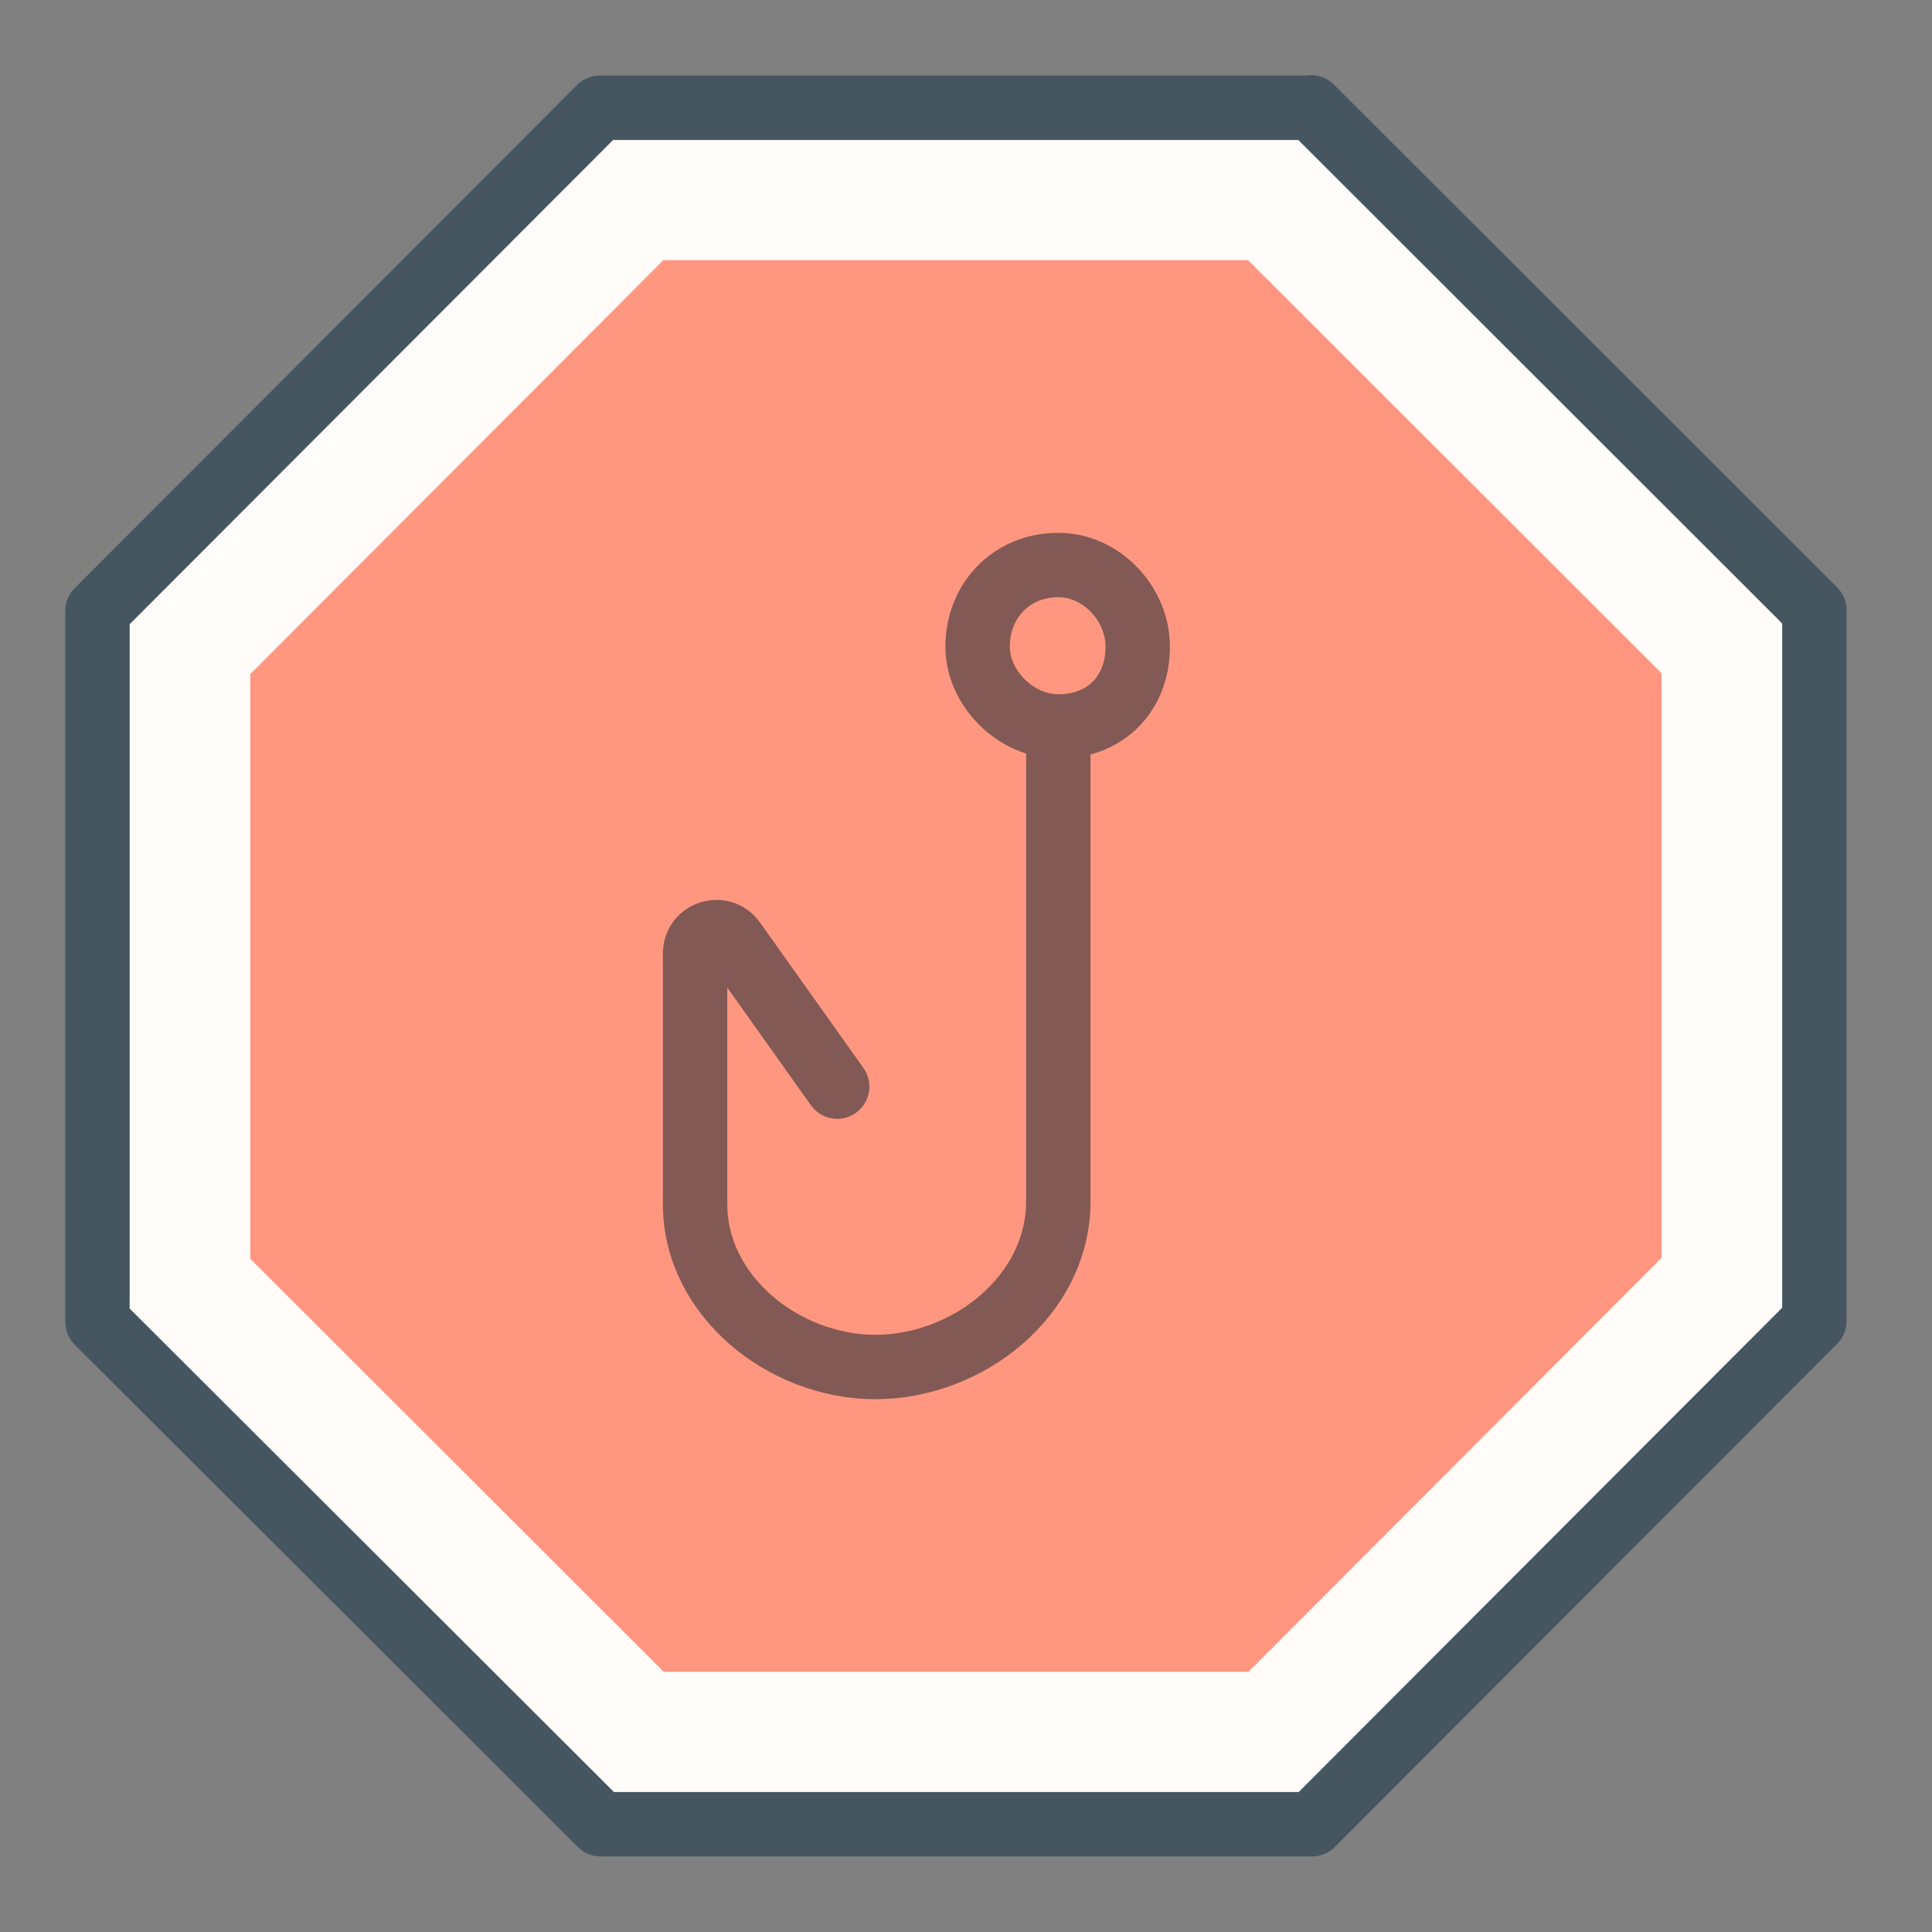
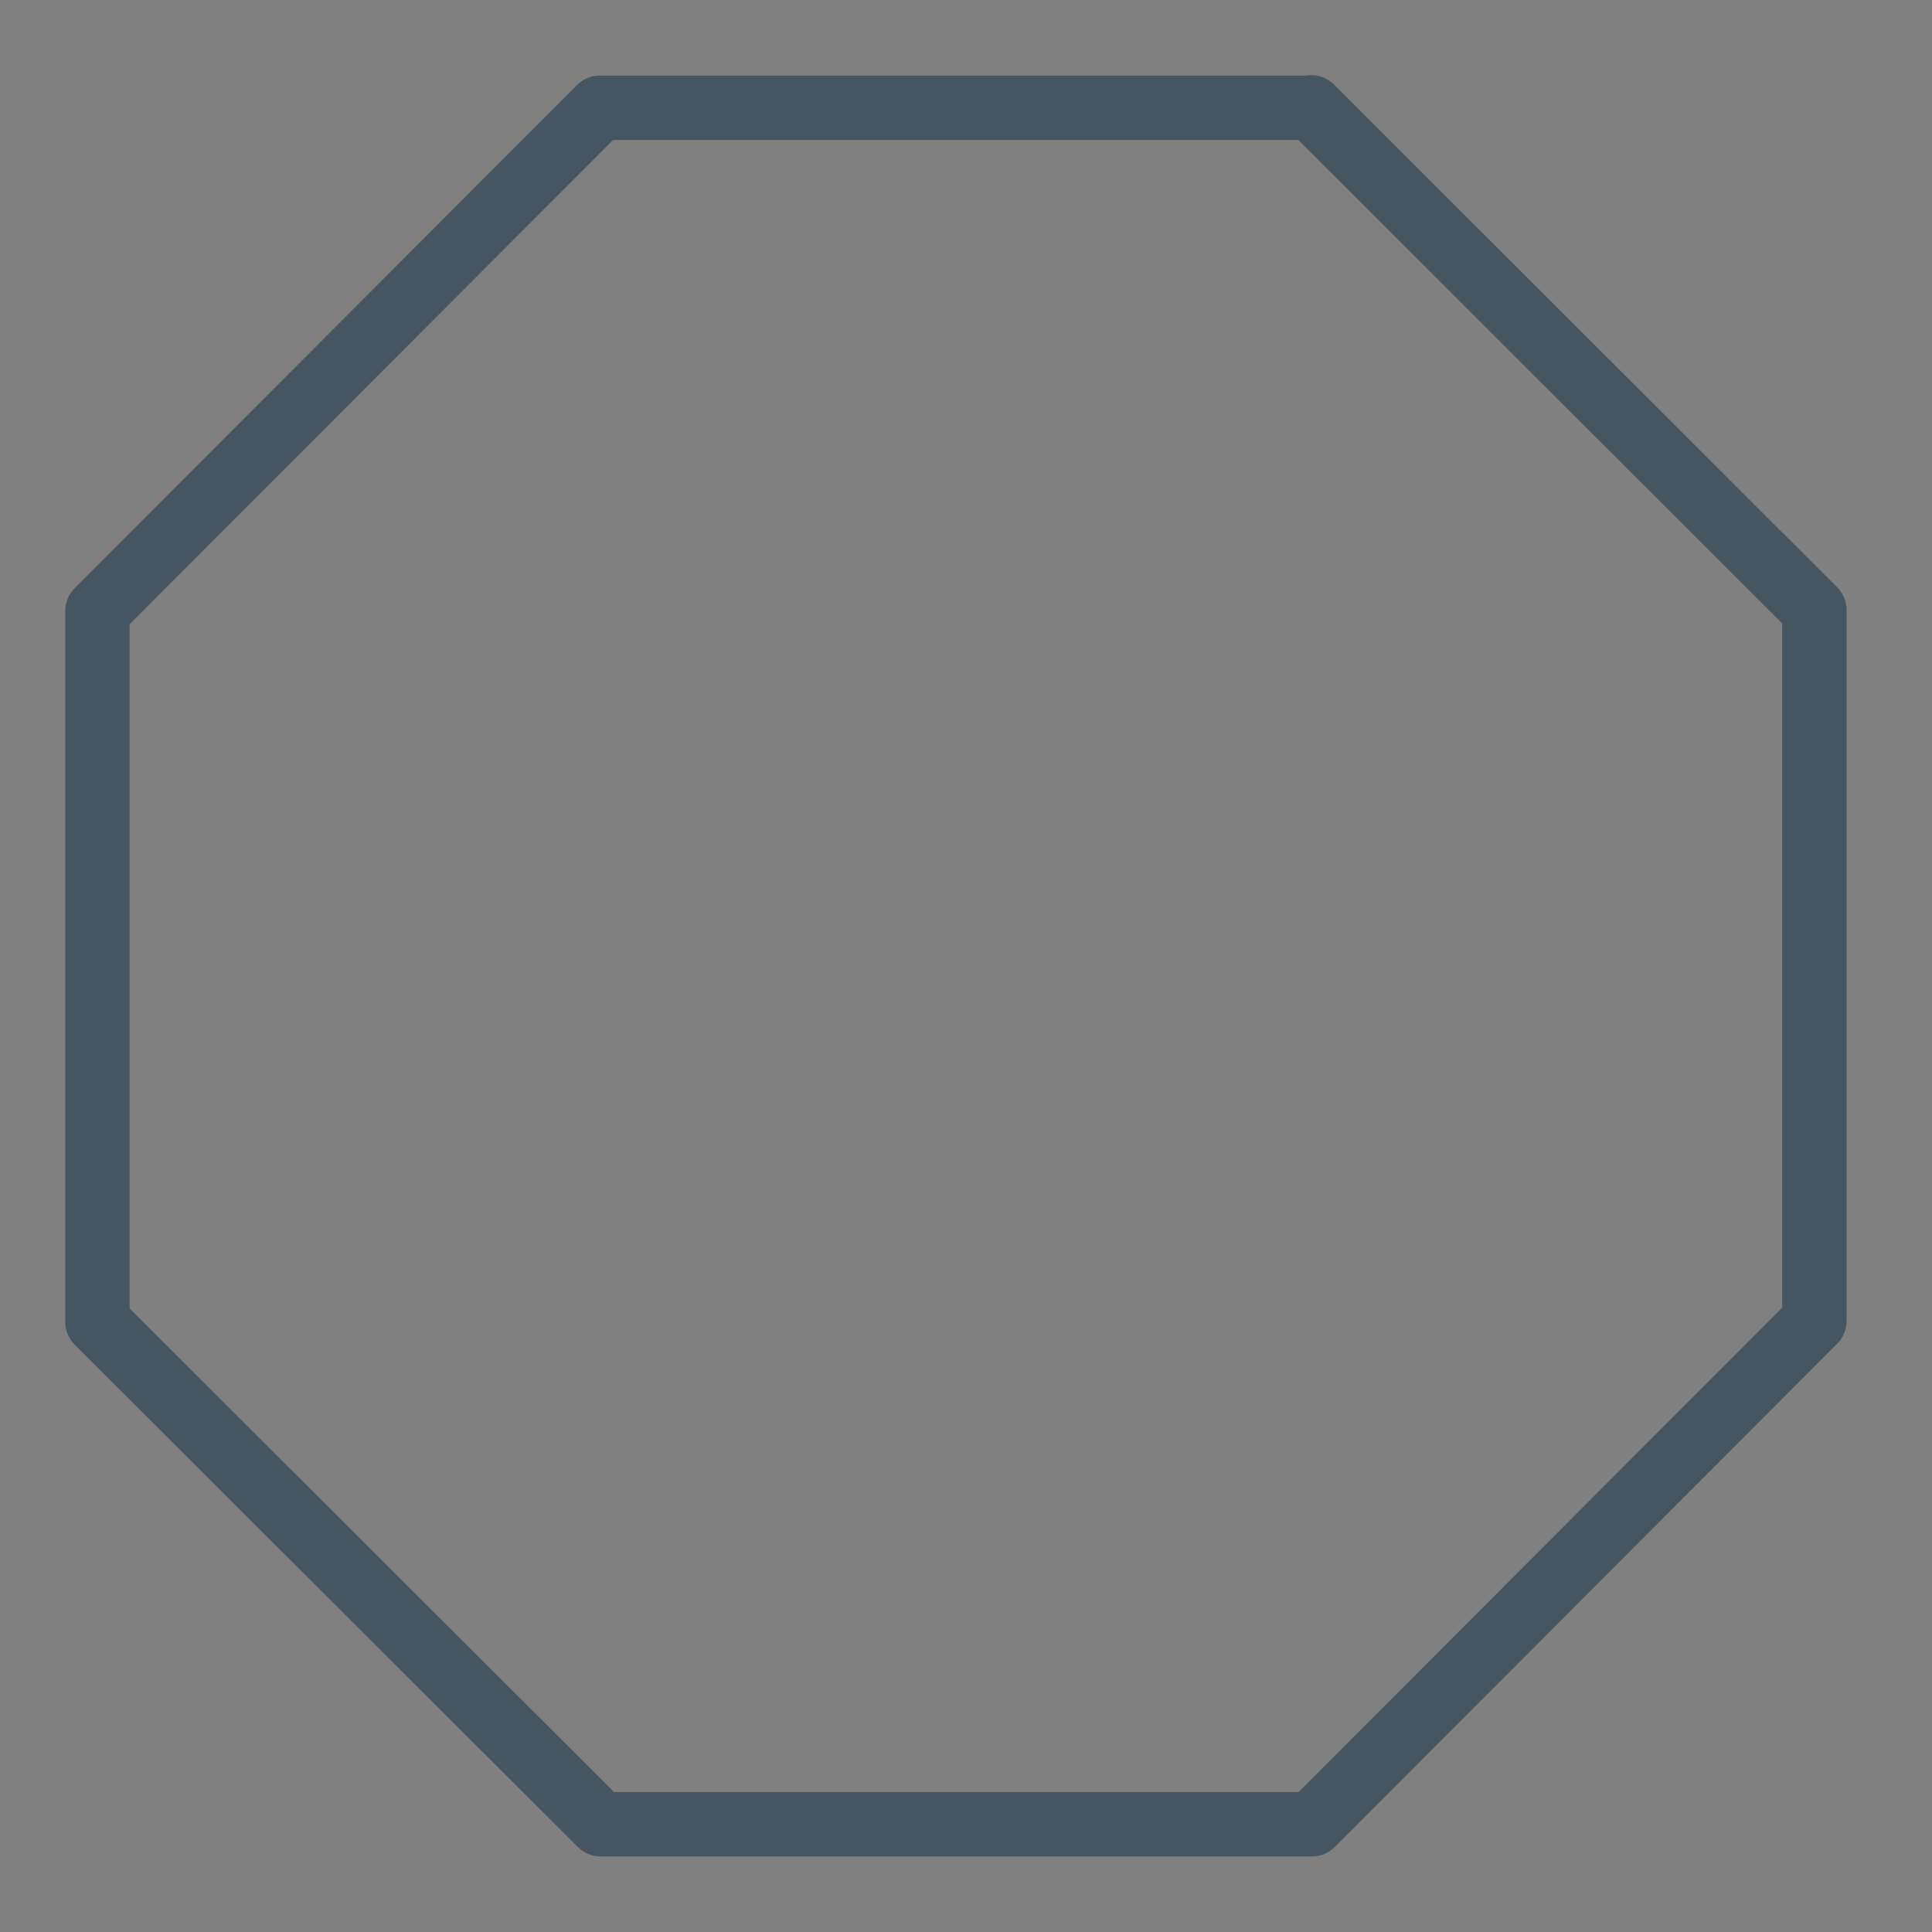
<svg xmlns="http://www.w3.org/2000/svg" id="artwork" width="45" height="45" viewBox="0 0 45 45">
  <rect x="0" y="0" width="45" height="45" fill="#808080" stroke="none" />
  <defs>
    <style>
      .cls-1 {
        stroke: #455660;
      }

      .cls-1, .cls-2 {
        fill: none;
        stroke-linejoin: round;
        stroke-width: 1.5px;
      }

      .cls-3 {
        fill: #ff9780;
      }

      .cls-4 {
        fill: #fffcfa;
      }

      .cls-2 {
        isolation: isolate;
        opacity: .5;
        stroke: #071d2b;
        stroke-linecap: round;
      }
    </style>
  </defs>
-   <path class="cls-4" d="M31.01,2.5l11.72,11.71v16.56s-11.7,11.72-11.7,11.72H14.47S2.75,30.79,2.75,30.79V14.23S14.45,2.51,14.45,2.51h16.56Z" />
  <g>
-     <path class="cls-3" d="M29.07,6.06l9.63,9.62v13.62s-9.62,9.64-9.62,9.64h-13.62s-9.63-9.62-9.63-9.62v-13.62S15.45,6.06,15.45,6.06h13.62Z" />
    <path class="cls-1" d="M30.54,2.5l11.72,11.71v16.56s-11.7,11.72-11.7,11.72H13.99S2.27,30.79,2.27,30.79V14.23S13.97,2.51,13.97,2.51h16.56Z" />
-     <path class="cls-2" d="M19.5,25.31l-2.41-3.39c-.28-.39-.9-.2-.9.29v5.84c0,2.13,2.06,3.79,4.2,3.79s4.26-1.65,4.26-3.86v-11.06M24.65,16.92c-.99,0-1.88-.89-1.88-1.86,0-1.07.79-1.9,1.88-1.9,1.01,0,1.85.91,1.85,1.9,0,1.08-.73,1.86-1.85,1.86Z" />
  </g>
</svg>